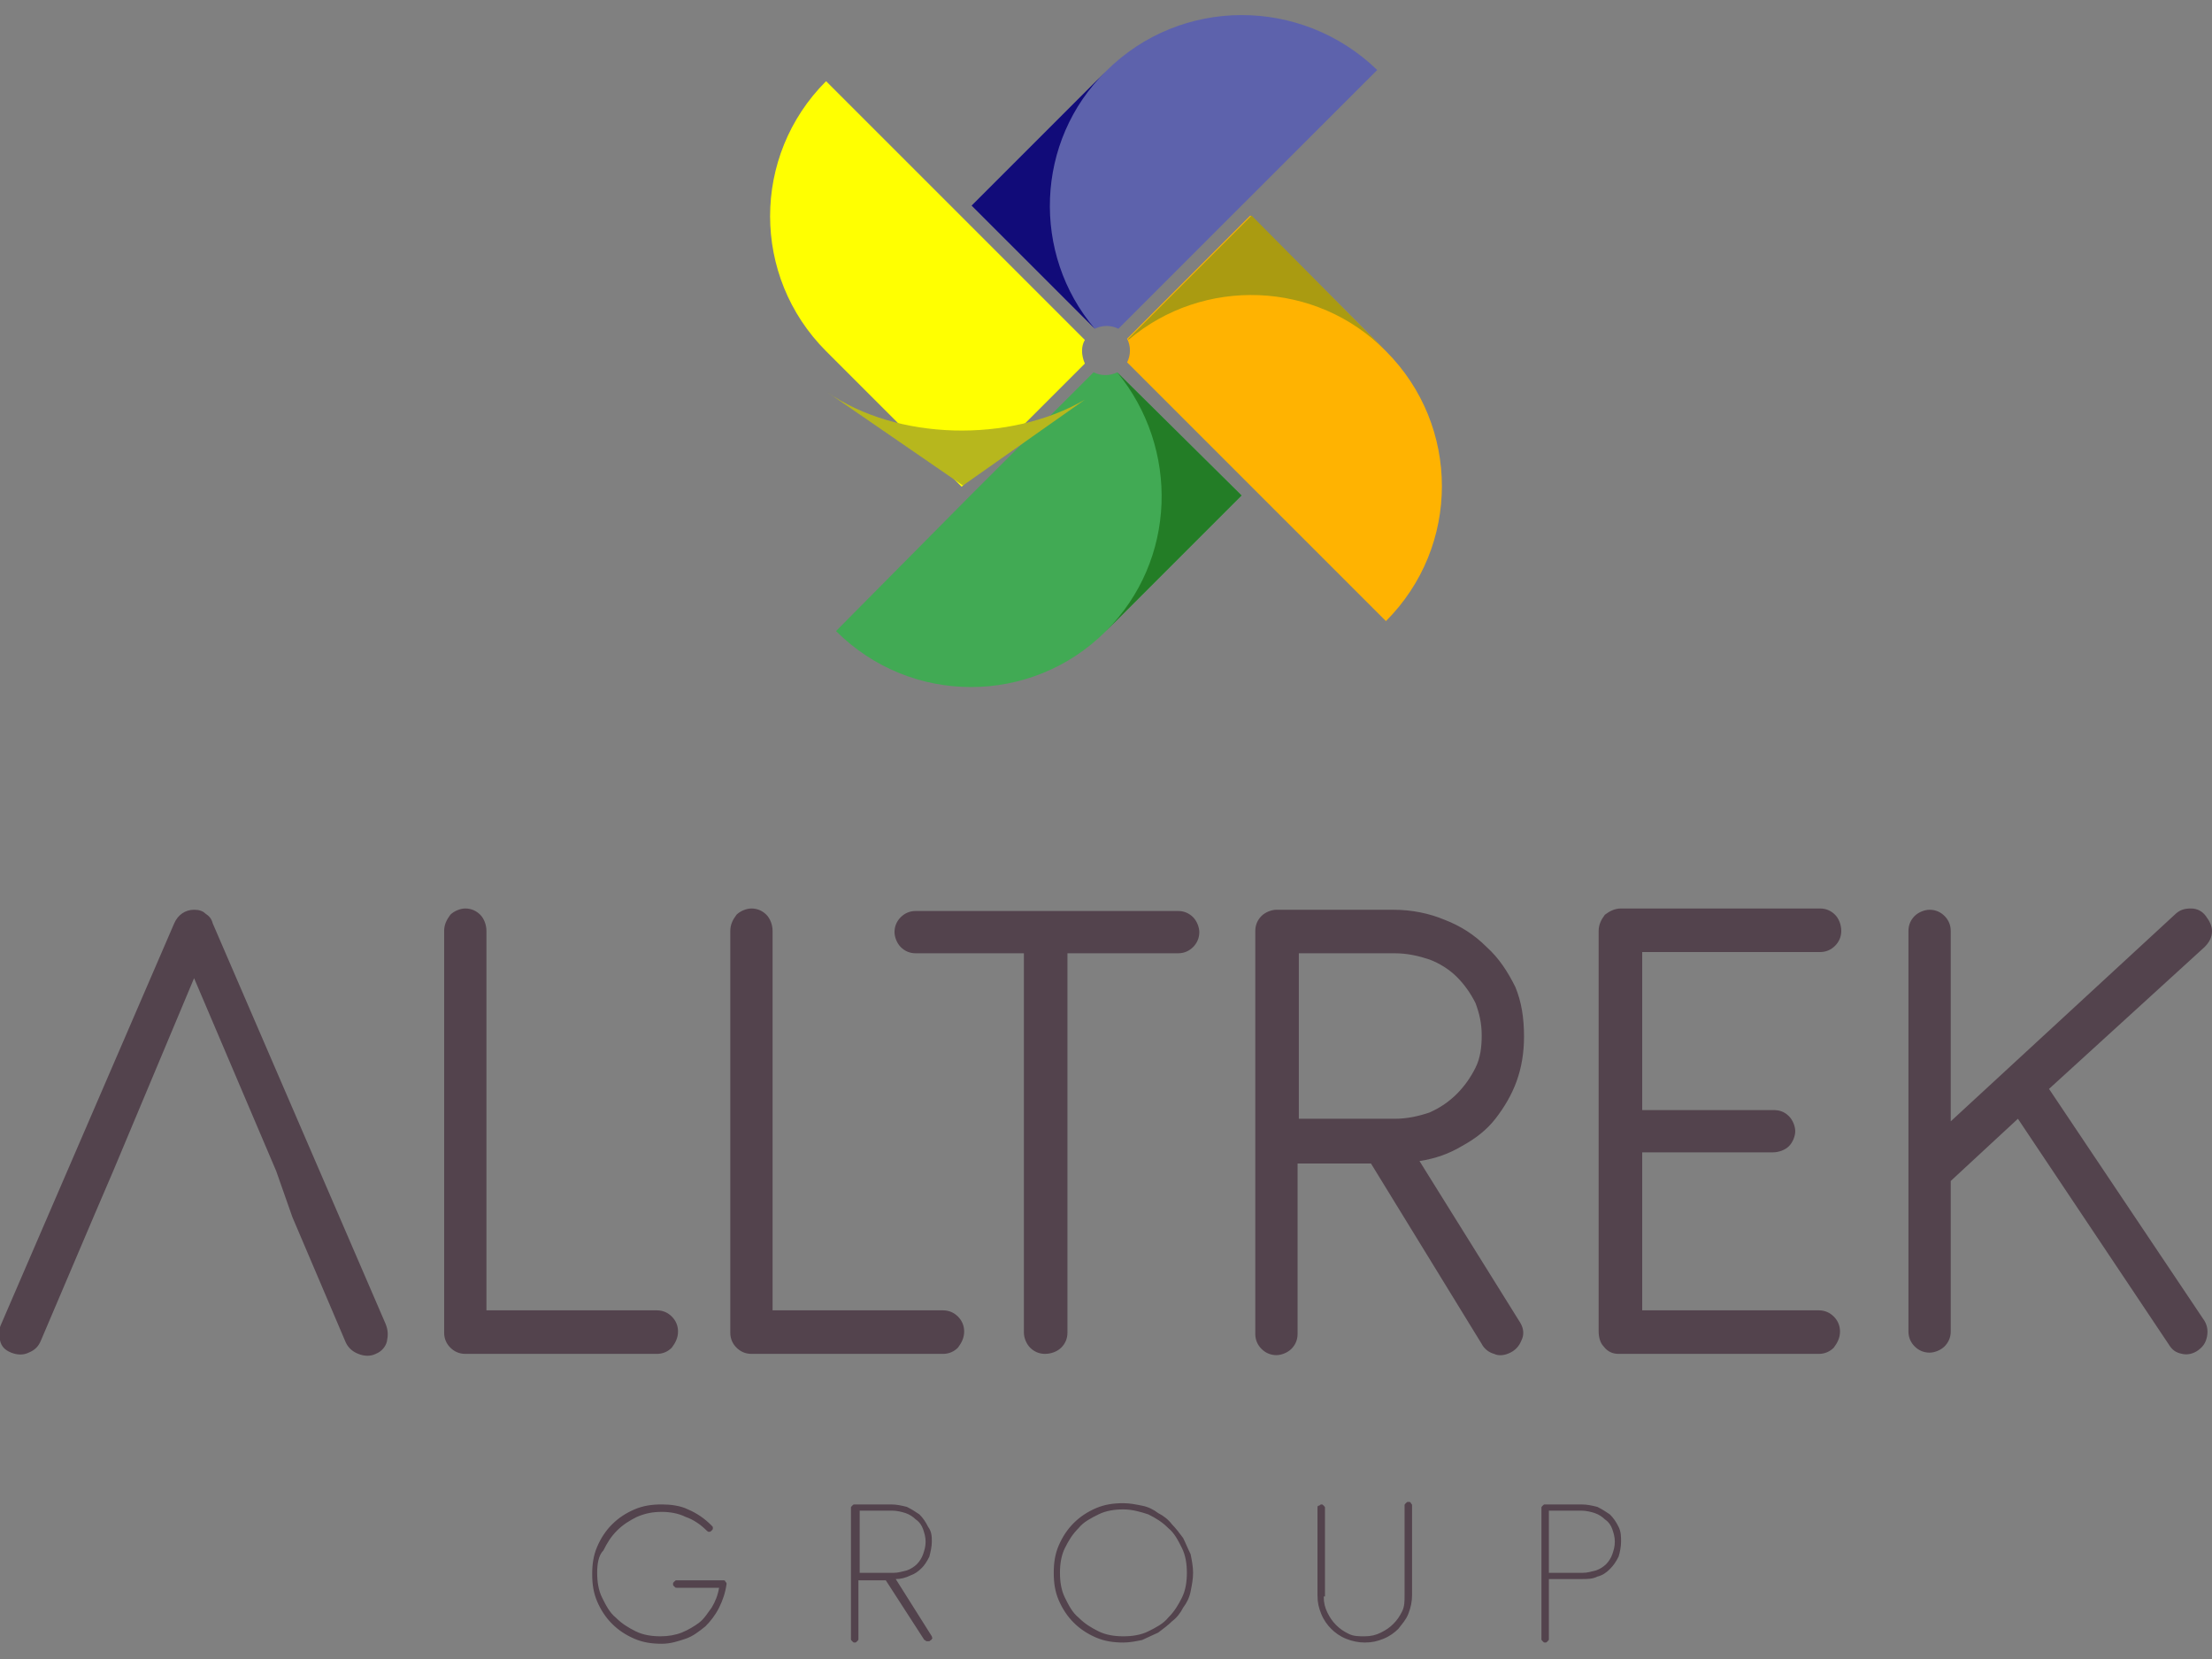
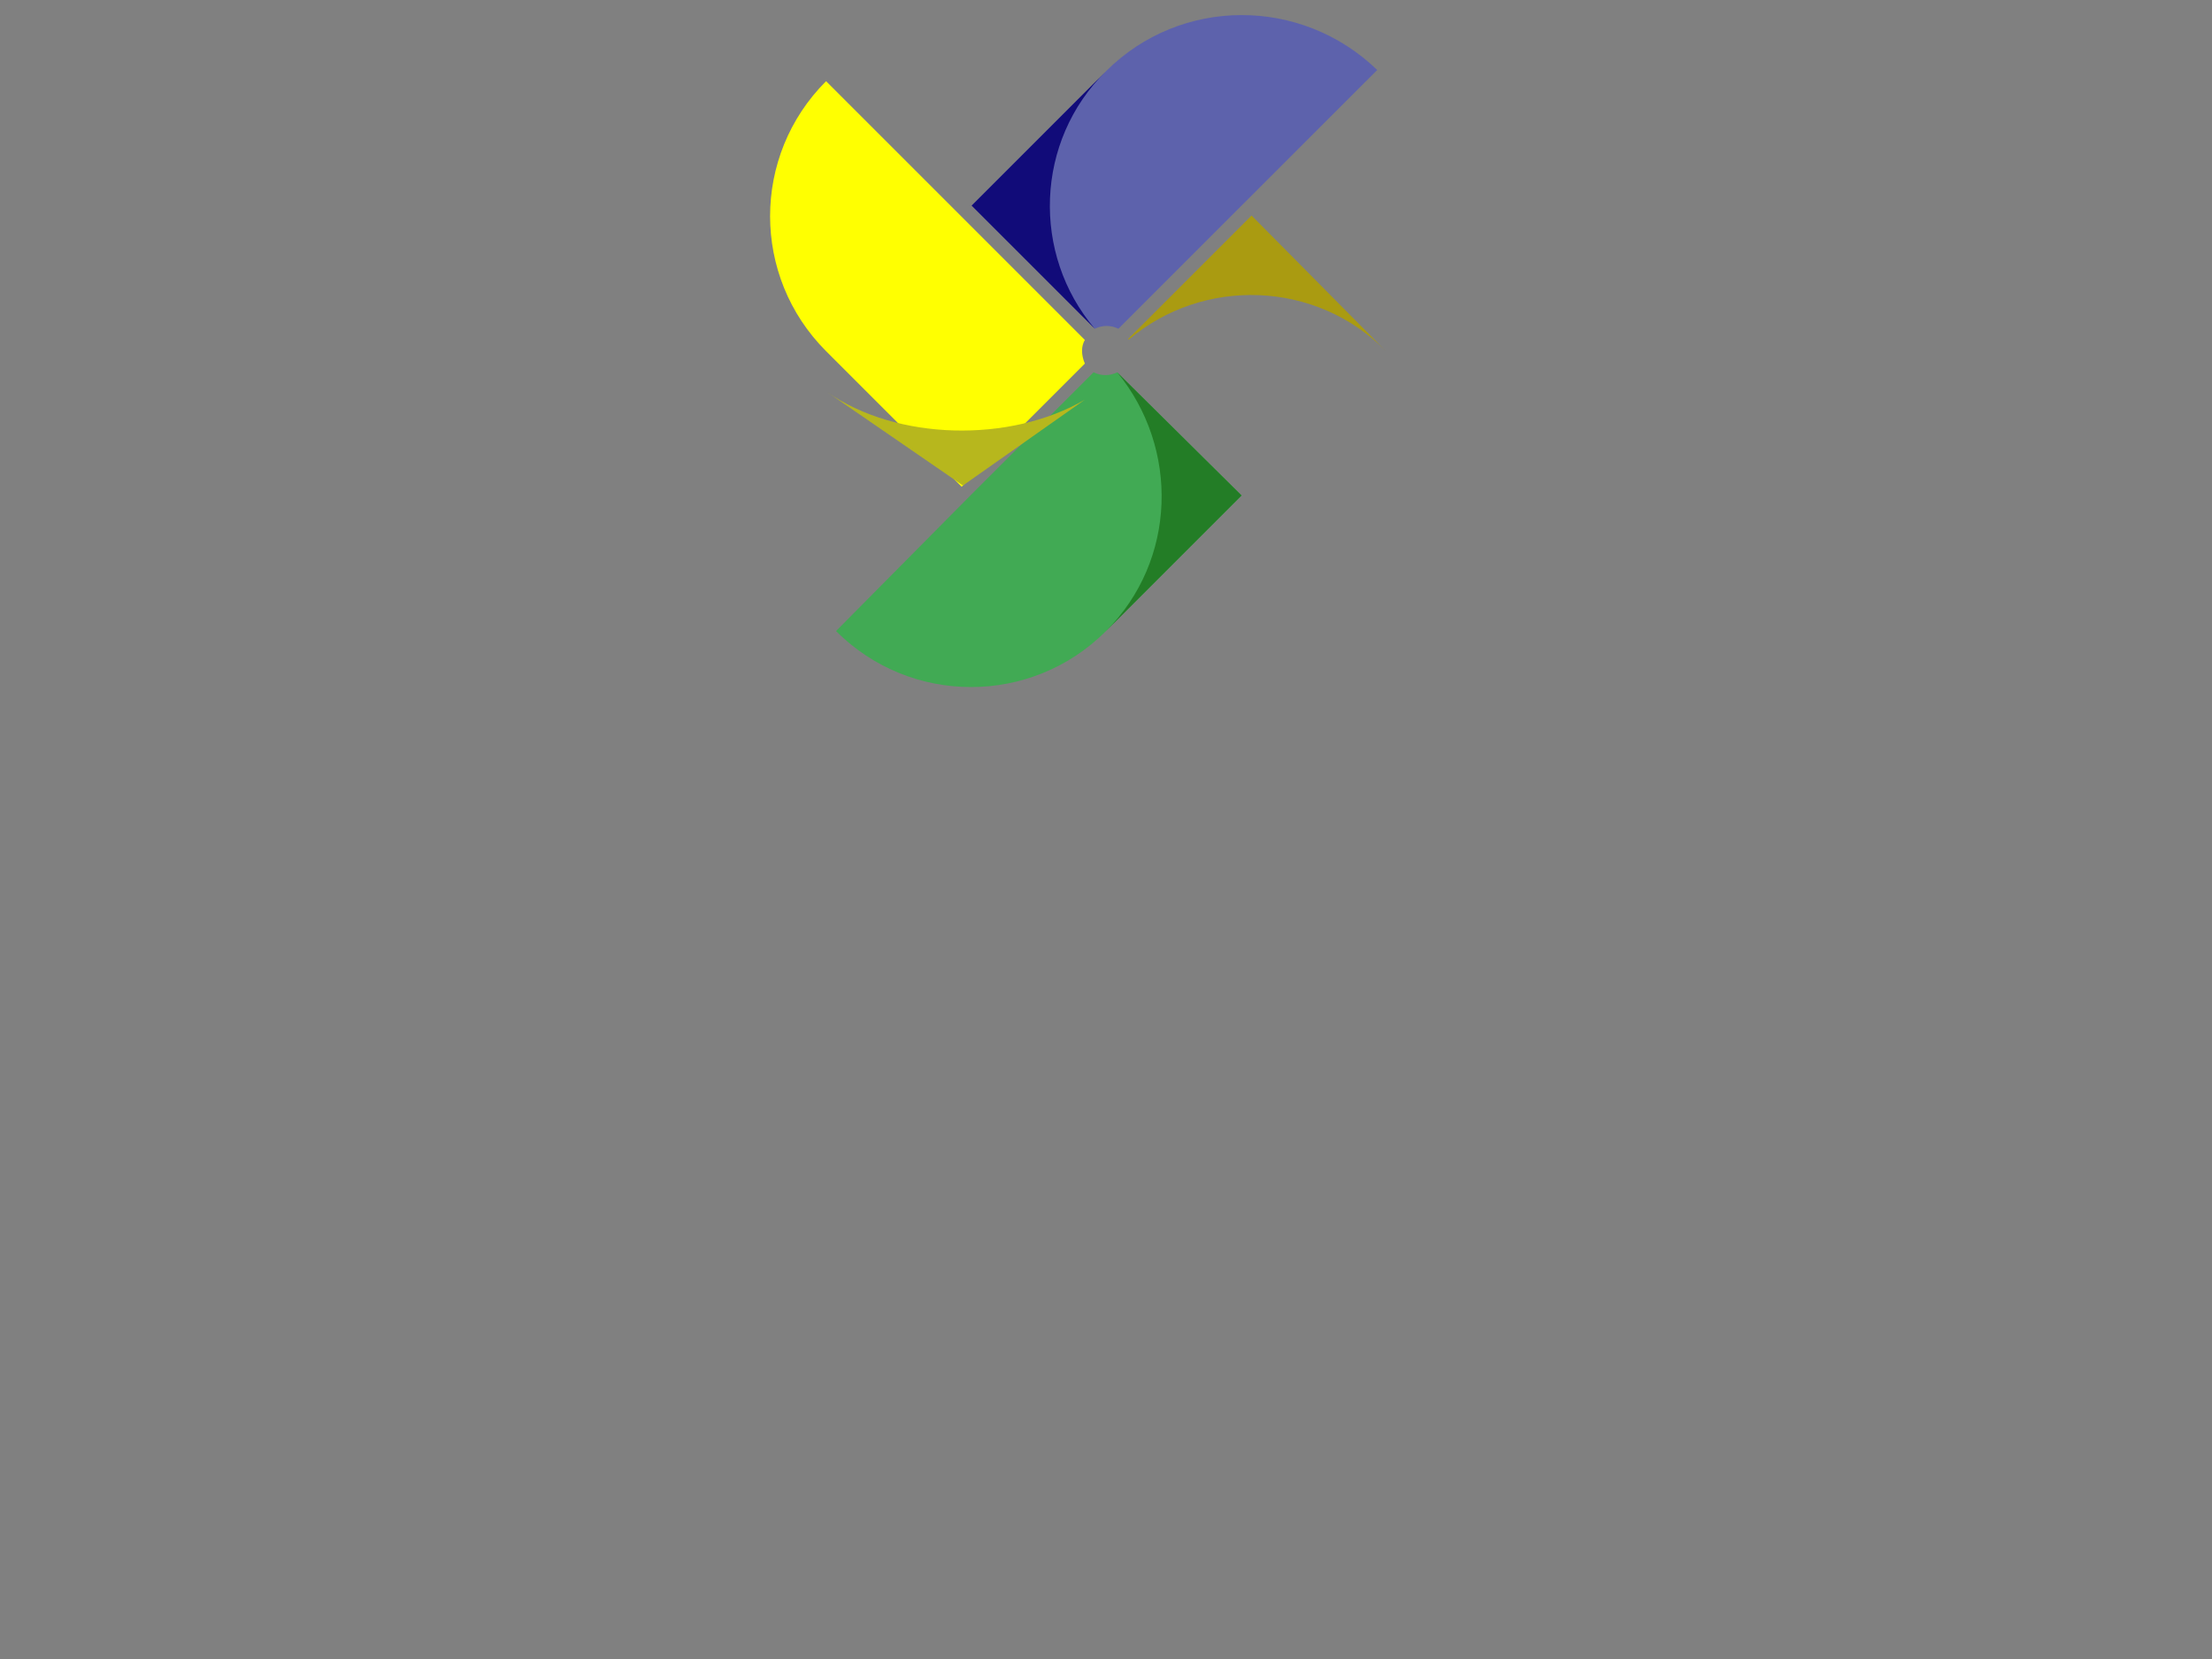
<svg xmlns="http://www.w3.org/2000/svg" width="100" height="75" viewBox="0 0 100 75" fill="none">
  <rect x="0" y="0" width="100" height="75" fill="#808080" stroke="none" />
  <g clip-path="url(#clip0)">
    <path d="M50.506 16.831C50.169 16.999 49.775 16.999 49.438 16.831L43.87 22.399L37.795 28.529C41.17 31.904 46.625 31.904 50 28.529L56.13 22.399L50.506 16.831Z" fill="#41AA54" />
-     <path d="M62.655 15.875L56.524 9.744L50.956 15.312C51.125 15.65 51.125 16.043 50.956 16.381L56.524 21.949L62.655 28.079C66.029 24.705 66.029 19.249 62.655 15.875Z" fill="#FFB301" />
    <path d="M49.044 15.368L43.476 9.8L37.345 3.67C33.971 7.044 33.971 12.5 37.345 15.875L43.476 22.005L49.044 16.437C48.875 16.043 48.875 15.65 49.044 15.368Z" fill="#FFFF01" />
    <path d="M50 3.22L43.926 9.294L49.494 14.862C49.831 14.694 50.225 14.694 50.562 14.862L56.13 9.294L62.261 3.164C58.83 -0.155 53.375 -0.155 50 3.22Z" fill="#5D62AC" />
-     <path d="M12.486 52.939L8.774 44.221L5.118 52.939L4.274 54.907L1.856 60.588C1.744 60.869 1.575 61.038 1.294 61.15C1.069 61.263 0.787 61.263 0.506 61.15C0.225 61.038 0.056 60.869 1.71699e-05 60.588C-0.056 60.363 -0.056 60.082 0.056 59.857L7.874 41.746C8.043 41.353 8.38 41.128 8.774 41.128C8.999 41.128 9.168 41.184 9.28 41.296C9.449 41.409 9.561 41.521 9.618 41.746L17.435 59.857C17.548 60.138 17.548 60.363 17.492 60.644C17.435 60.869 17.267 61.094 16.985 61.206C16.76 61.319 16.479 61.319 16.198 61.206C15.917 61.094 15.748 60.925 15.636 60.7L13.217 55.02L12.486 52.939ZM21.991 59.238H29.696C29.977 59.238 30.203 59.35 30.371 59.519C30.54 59.688 30.652 59.913 30.652 60.194C30.652 60.475 30.54 60.7 30.371 60.925C30.203 61.094 29.977 61.206 29.696 61.206H21.091H21.035C20.754 61.206 20.529 61.094 20.36 60.925C20.191 60.757 20.079 60.532 20.079 60.25V42.084C20.079 41.803 20.191 41.578 20.36 41.353C20.529 41.184 20.81 41.071 21.035 41.071C21.316 41.071 21.541 41.184 21.71 41.353C21.878 41.521 21.991 41.803 21.991 42.084V59.238ZM34.927 59.238H42.632C42.913 59.238 43.138 59.35 43.307 59.519C43.476 59.688 43.588 59.913 43.588 60.194C43.588 60.475 43.476 60.7 43.307 60.925C43.138 61.094 42.913 61.206 42.632 61.206H34.027H33.971C33.69 61.206 33.465 61.094 33.296 60.925C33.127 60.757 33.015 60.532 33.015 60.25V42.084C33.015 41.803 33.127 41.578 33.296 41.353C33.465 41.184 33.746 41.071 33.971 41.071C34.252 41.071 34.477 41.184 34.646 41.353C34.814 41.521 34.927 41.803 34.927 42.084V59.238ZM48.257 43.096V60.25C48.257 60.532 48.144 60.757 47.975 60.925C47.806 61.094 47.525 61.206 47.244 61.206C46.963 61.206 46.738 61.094 46.569 60.925C46.401 60.757 46.288 60.475 46.288 60.25V43.096H41.395C41.114 43.096 40.889 42.984 40.72 42.815C40.551 42.646 40.439 42.365 40.439 42.14C40.439 41.859 40.551 41.634 40.72 41.465C40.889 41.296 41.114 41.184 41.395 41.184H53.262C53.543 41.184 53.768 41.296 53.937 41.465C54.106 41.634 54.218 41.915 54.218 42.14C54.218 42.421 54.106 42.646 53.937 42.815C53.768 42.984 53.543 43.096 53.262 43.096H48.257ZM68.898 46.864C68.898 47.596 68.785 48.27 68.56 48.889C68.335 49.508 67.998 50.07 67.604 50.577C67.21 51.083 66.704 51.476 66.085 51.814C65.523 52.151 64.904 52.376 64.173 52.489L68.729 59.8C68.898 60.082 68.898 60.363 68.785 60.588C68.673 60.869 68.504 61.038 68.279 61.15C68.054 61.263 67.773 61.319 67.548 61.206C67.323 61.15 67.098 60.981 66.985 60.757L61.98 52.601H58.661V60.306C58.661 60.588 58.549 60.813 58.38 60.981C58.212 61.15 57.93 61.263 57.705 61.263C57.424 61.263 57.199 61.15 57.03 60.981C56.862 60.813 56.749 60.588 56.749 60.306V42.084C56.749 41.803 56.862 41.578 57.03 41.409C57.199 41.24 57.48 41.128 57.705 41.128H62.992C63.836 41.128 64.623 41.296 65.298 41.578C66.029 41.859 66.648 42.252 67.21 42.815C67.773 43.321 68.166 43.94 68.504 44.615C68.785 45.29 68.898 46.021 68.898 46.864ZM58.718 43.04V50.577H63.048C63.611 50.577 64.117 50.464 64.623 50.295C65.129 50.07 65.523 49.789 65.861 49.452C66.198 49.114 66.479 48.721 66.704 48.27C66.929 47.821 66.985 47.314 66.985 46.808C66.985 46.246 66.873 45.796 66.704 45.346C66.479 44.896 66.198 44.502 65.861 44.165C65.523 43.827 65.073 43.546 64.623 43.377C64.117 43.209 63.611 43.096 63.048 43.096H58.718V43.04ZM73.172 61.206C72.891 61.206 72.666 61.094 72.497 60.869C72.329 60.7 72.272 60.419 72.272 60.194V42.084C72.272 41.803 72.385 41.578 72.553 41.353C72.778 41.184 73.003 41.071 73.285 41.071H82.284C82.565 41.071 82.79 41.184 82.958 41.353C83.127 41.521 83.24 41.803 83.24 42.084C83.24 42.365 83.127 42.59 82.958 42.759C82.79 42.928 82.565 43.04 82.284 43.04H74.241V50.183H80.146C80.427 50.183 80.652 50.239 80.877 50.464C81.046 50.633 81.159 50.914 81.159 51.139C81.159 51.364 81.046 51.645 80.877 51.814C80.709 51.983 80.427 52.095 80.146 52.095H74.241V59.238H82.227C82.508 59.238 82.733 59.35 82.902 59.519C83.071 59.688 83.183 59.913 83.183 60.194C83.183 60.475 83.071 60.7 82.902 60.925C82.733 61.094 82.508 61.206 82.227 61.206H73.172ZM88.133 50.745L98.313 41.353C98.538 41.128 98.763 41.071 99.044 41.071C99.325 41.071 99.55 41.184 99.719 41.409C99.888 41.634 100 41.859 100 42.084C100 42.365 99.888 42.59 99.663 42.815L92.632 49.227L99.606 59.632C99.775 59.857 99.831 60.138 99.775 60.419C99.719 60.7 99.606 60.869 99.381 61.038C99.156 61.206 98.875 61.263 98.65 61.206C98.369 61.15 98.2 61.038 98.031 60.757L91.226 50.577L88.189 53.389V60.194C88.189 60.475 88.076 60.7 87.908 60.869C87.739 61.038 87.458 61.15 87.233 61.15C86.952 61.15 86.727 61.038 86.558 60.869C86.389 60.7 86.277 60.475 86.277 60.194V42.084C86.277 41.803 86.389 41.578 86.558 41.409C86.727 41.24 87.008 41.128 87.233 41.128C87.514 41.128 87.739 41.24 87.908 41.409C88.076 41.578 88.189 41.803 88.189 42.084V50.745H88.133ZM26.997 71.105C26.997 71.499 27.053 71.893 27.222 72.23C27.39 72.567 27.559 72.905 27.84 73.13C28.122 73.411 28.403 73.58 28.74 73.749C29.078 73.917 29.471 73.974 29.865 73.974C30.203 73.974 30.54 73.917 30.821 73.805C31.102 73.692 31.384 73.524 31.609 73.355C31.834 73.186 32.002 72.905 32.171 72.68C32.34 72.399 32.452 72.118 32.508 71.78H30.596C30.54 71.78 30.54 71.78 30.484 71.724C30.427 71.668 30.427 71.668 30.427 71.611C30.427 71.555 30.427 71.555 30.484 71.499C30.54 71.443 30.54 71.443 30.596 71.443H32.677C32.733 71.443 32.79 71.443 32.79 71.499C32.846 71.555 32.846 71.555 32.846 71.611C32.79 72.005 32.677 72.343 32.508 72.68C32.34 73.017 32.115 73.299 31.89 73.524C31.609 73.749 31.327 73.974 30.99 74.086C30.652 74.198 30.315 74.311 29.921 74.311C29.471 74.311 29.078 74.255 28.684 74.086C28.29 73.917 27.953 73.692 27.672 73.411C27.39 73.13 27.165 72.793 26.997 72.399C26.828 72.005 26.772 71.611 26.772 71.161C26.772 70.712 26.828 70.318 26.997 69.924C27.165 69.53 27.39 69.193 27.672 68.912C27.953 68.63 28.29 68.406 28.684 68.237C29.078 68.068 29.471 68.012 29.921 68.012C30.315 68.012 30.765 68.068 31.102 68.237C31.496 68.406 31.834 68.63 32.171 68.968C32.227 69.024 32.227 69.024 32.227 69.08C32.227 69.137 32.227 69.137 32.171 69.193C32.115 69.249 32.115 69.249 32.059 69.249C32.002 69.249 32.002 69.249 31.946 69.193C31.665 68.912 31.327 68.687 30.99 68.574C30.652 68.406 30.259 68.349 29.921 68.349C29.528 68.349 29.19 68.406 28.796 68.574C28.459 68.743 28.178 68.912 27.896 69.193C27.615 69.474 27.447 69.755 27.278 70.093C27.053 70.318 26.997 70.712 26.997 71.105ZM42.126 69.699C42.126 69.924 42.07 70.149 42.014 70.374C41.901 70.599 41.788 70.768 41.676 70.88C41.507 71.049 41.339 71.161 41.17 71.218C40.945 71.33 40.72 71.386 40.495 71.386L42.126 73.974C42.126 74.03 42.182 74.086 42.126 74.086C42.126 74.142 42.07 74.142 42.014 74.198C41.957 74.198 41.957 74.198 41.901 74.198C41.845 74.198 41.845 74.142 41.789 74.142L40.045 71.443H38.808V74.086C38.808 74.142 38.808 74.142 38.751 74.198C38.695 74.255 38.695 74.255 38.639 74.255C38.583 74.255 38.583 74.255 38.526 74.198C38.47 74.142 38.47 74.142 38.47 74.086V68.18C38.47 68.124 38.47 68.124 38.526 68.068C38.583 68.012 38.583 68.012 38.639 68.012H40.27C40.551 68.012 40.776 68.068 41.001 68.124C41.226 68.237 41.395 68.349 41.564 68.462C41.732 68.63 41.845 68.799 41.957 69.024C42.126 69.249 42.126 69.474 42.126 69.699ZM38.864 68.293V71.105H40.383C40.607 71.105 40.776 71.049 41.001 70.993C41.17 70.936 41.339 70.824 41.451 70.712C41.564 70.599 41.676 70.43 41.732 70.261C41.788 70.093 41.845 69.924 41.845 69.699C41.845 69.474 41.788 69.305 41.732 69.137C41.676 68.968 41.564 68.799 41.395 68.687C41.282 68.574 41.114 68.462 40.945 68.406C40.776 68.349 40.551 68.293 40.326 68.293H38.864ZM50.787 67.956C51.069 67.956 51.35 68.012 51.631 68.068C51.912 68.124 52.137 68.237 52.362 68.406C52.587 68.518 52.812 68.687 52.981 68.912C53.15 69.08 53.318 69.305 53.487 69.53C53.6 69.755 53.712 70.037 53.825 70.261C53.881 70.543 53.937 70.824 53.937 71.105C53.937 71.386 53.881 71.668 53.825 71.949C53.768 72.23 53.656 72.455 53.487 72.68C53.375 72.905 53.206 73.13 52.981 73.299C52.812 73.467 52.587 73.636 52.362 73.805C52.137 73.917 51.856 74.03 51.631 74.142C51.35 74.199 51.069 74.255 50.787 74.255C50.337 74.255 49.944 74.198 49.55 74.03C49.156 73.861 48.819 73.636 48.538 73.355C48.257 73.074 48.032 72.736 47.863 72.343C47.694 71.949 47.638 71.555 47.638 71.105C47.638 70.655 47.694 70.261 47.863 69.868C48.032 69.474 48.257 69.137 48.538 68.856C48.819 68.574 49.156 68.349 49.55 68.18C49.944 68.012 50.337 67.956 50.787 67.956ZM50.787 68.237C50.394 68.237 50 68.293 49.663 68.462C49.325 68.63 48.988 68.799 48.763 69.08C48.481 69.362 48.313 69.643 48.144 69.98C47.975 70.318 47.919 70.712 47.919 71.105C47.919 71.499 47.975 71.893 48.144 72.23C48.313 72.567 48.481 72.905 48.763 73.13C49.044 73.411 49.325 73.58 49.663 73.749C50 73.917 50.394 73.974 50.787 73.974C51.181 73.974 51.575 73.917 51.912 73.749C52.25 73.58 52.587 73.411 52.812 73.13C53.093 72.849 53.262 72.567 53.431 72.23C53.6 71.893 53.656 71.499 53.656 71.105C53.656 70.712 53.6 70.318 53.431 69.98C53.262 69.643 53.093 69.305 52.812 69.08C52.531 68.799 52.25 68.63 51.912 68.462C51.575 68.349 51.181 68.237 50.787 68.237ZM59.843 72.174C59.843 72.455 59.899 72.68 60.011 72.905C60.124 73.13 60.236 73.299 60.405 73.467C60.574 73.636 60.742 73.749 60.967 73.861C61.192 73.974 61.417 73.974 61.699 73.974C61.98 73.974 62.205 73.917 62.43 73.805C62.655 73.692 62.823 73.58 62.992 73.411C63.161 73.242 63.273 73.074 63.386 72.849C63.498 72.624 63.498 72.399 63.498 72.118V68.068C63.498 68.012 63.498 68.012 63.555 67.956C63.611 67.899 63.611 67.899 63.667 67.899C63.723 67.899 63.78 67.899 63.78 67.956C63.836 68.012 63.836 68.012 63.836 68.068V72.118C63.836 72.399 63.779 72.68 63.667 72.961C63.555 73.242 63.386 73.411 63.217 73.636C63.048 73.805 62.823 73.974 62.542 74.086C62.261 74.198 62.036 74.255 61.699 74.255C61.417 74.255 61.136 74.198 60.855 74.086C60.574 73.974 60.349 73.805 60.18 73.636C60.011 73.467 59.843 73.242 59.73 72.961C59.618 72.68 59.561 72.455 59.561 72.118V68.18C59.561 68.124 59.561 68.068 59.618 68.068C59.674 68.068 59.674 68.012 59.73 68.012C59.786 68.012 59.786 68.012 59.843 68.068C59.899 68.124 59.899 68.124 59.899 68.18V72.174H59.843ZM70.022 71.443V74.086C70.022 74.142 70.022 74.142 69.966 74.198C69.91 74.255 69.91 74.255 69.854 74.255C69.797 74.255 69.797 74.255 69.741 74.198C69.685 74.142 69.685 74.142 69.685 74.086V68.18C69.685 68.124 69.685 68.124 69.741 68.068C69.797 68.012 69.797 68.012 69.854 68.012H71.485C71.766 68.012 71.991 68.068 72.216 68.124C72.441 68.237 72.61 68.349 72.778 68.462C72.947 68.63 73.06 68.799 73.172 69.024C73.285 69.249 73.285 69.474 73.285 69.699C73.285 69.924 73.228 70.205 73.172 70.374C73.06 70.599 72.947 70.768 72.778 70.936C72.61 71.105 72.441 71.218 72.216 71.274C71.991 71.386 71.766 71.386 71.485 71.386H70.022V71.443ZM70.022 68.293V71.105H71.541C71.766 71.105 71.935 71.049 72.16 70.993C72.329 70.936 72.497 70.824 72.61 70.712C72.722 70.599 72.835 70.43 72.891 70.261C72.947 70.093 73.003 69.924 73.003 69.699C73.003 69.474 72.947 69.305 72.891 69.137C72.835 68.968 72.722 68.799 72.553 68.687C72.441 68.574 72.272 68.462 72.103 68.406C71.935 68.349 71.71 68.293 71.485 68.293H70.022Z" fill="#53434D" />
    <path d="M49.494 14.862C46.625 11.488 46.794 6.37 50 3.22L43.926 9.294L49.494 14.862C49.494 14.918 49.494 14.918 49.494 14.862Z" fill="#110B79" />
    <path d="M49.044 18.068C45.669 20.037 40.551 19.924 37.402 17.731L43.532 21.949L49.044 18.068Z" fill="#B7B71D" />
    <path d="M50.506 16.831C53.318 20.262 53.206 25.323 50 28.529L56.13 22.399L50.506 16.831Z" fill="#237D26" />
    <path d="M56.58 9.744L51.012 15.312C51.012 15.312 51.012 15.312 51.012 15.368C54.387 12.5 59.505 12.669 62.655 15.875L56.58 9.744Z" fill="#AA9B11" />
  </g>
  <defs>
    <clipPath id="clip0">
      <rect width="100" height="73.622" fill="white" transform="translate(0 0.689)" />
    </clipPath>
  </defs>
</svg>